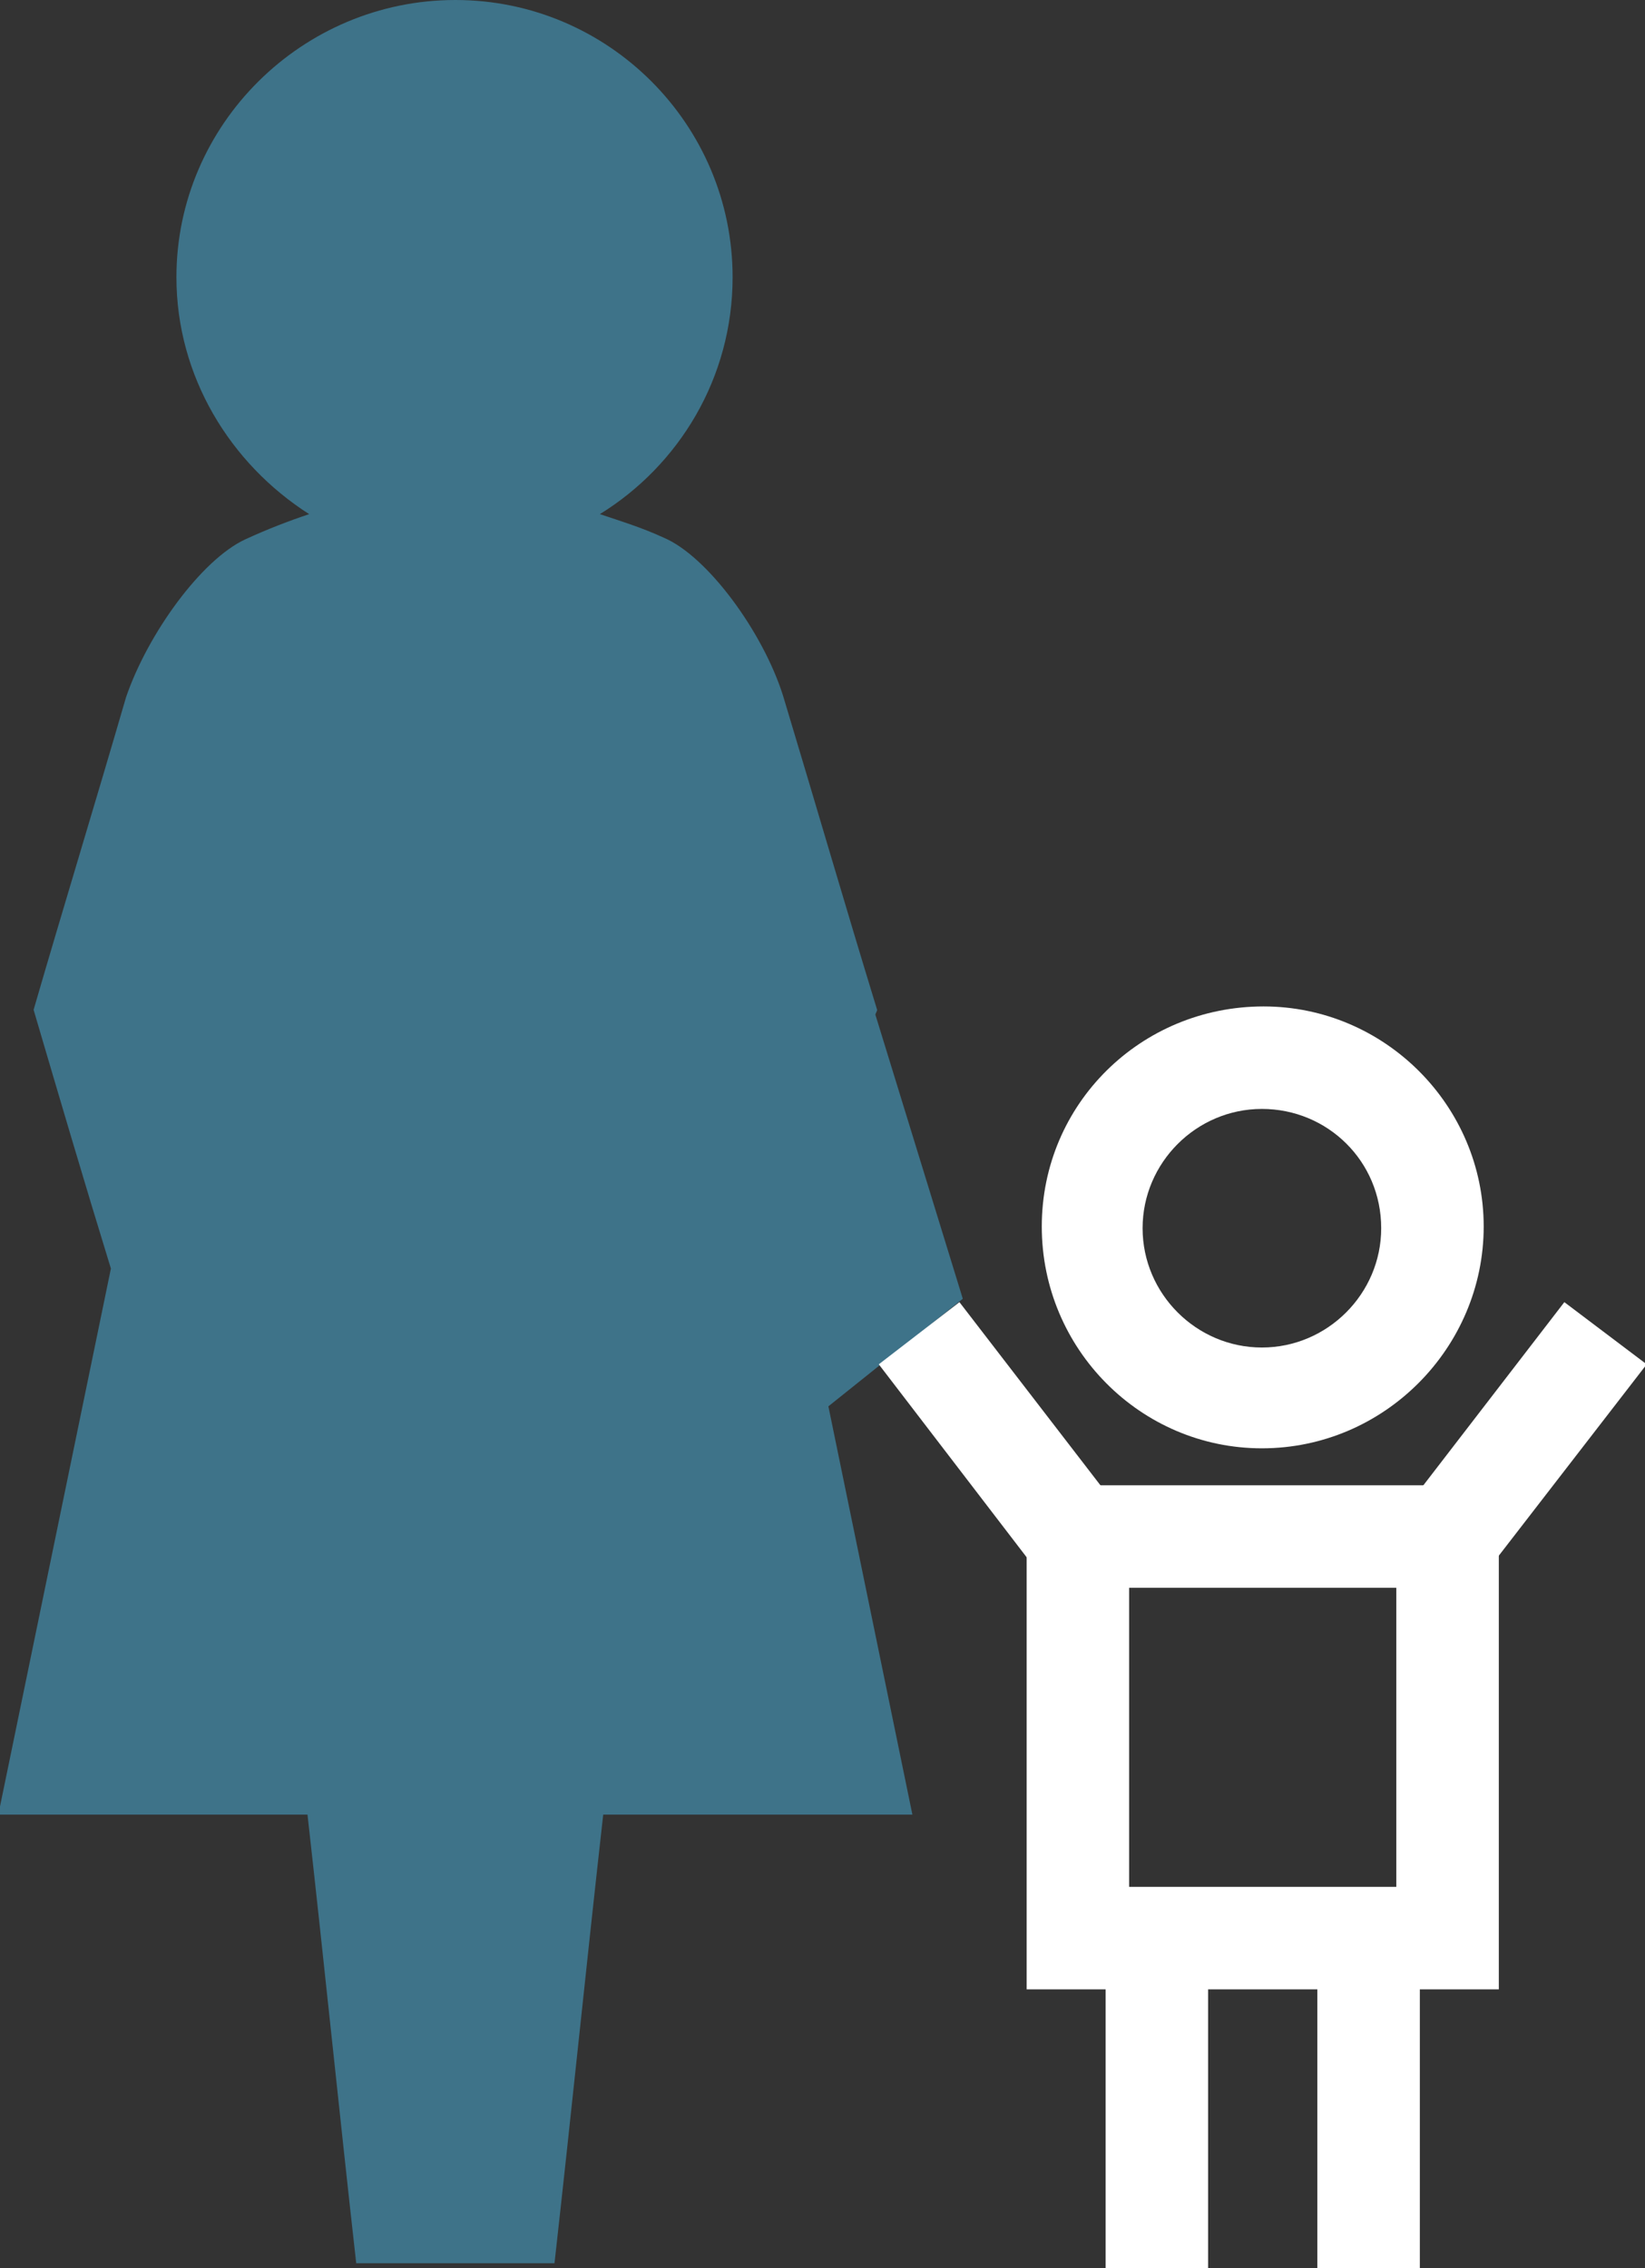
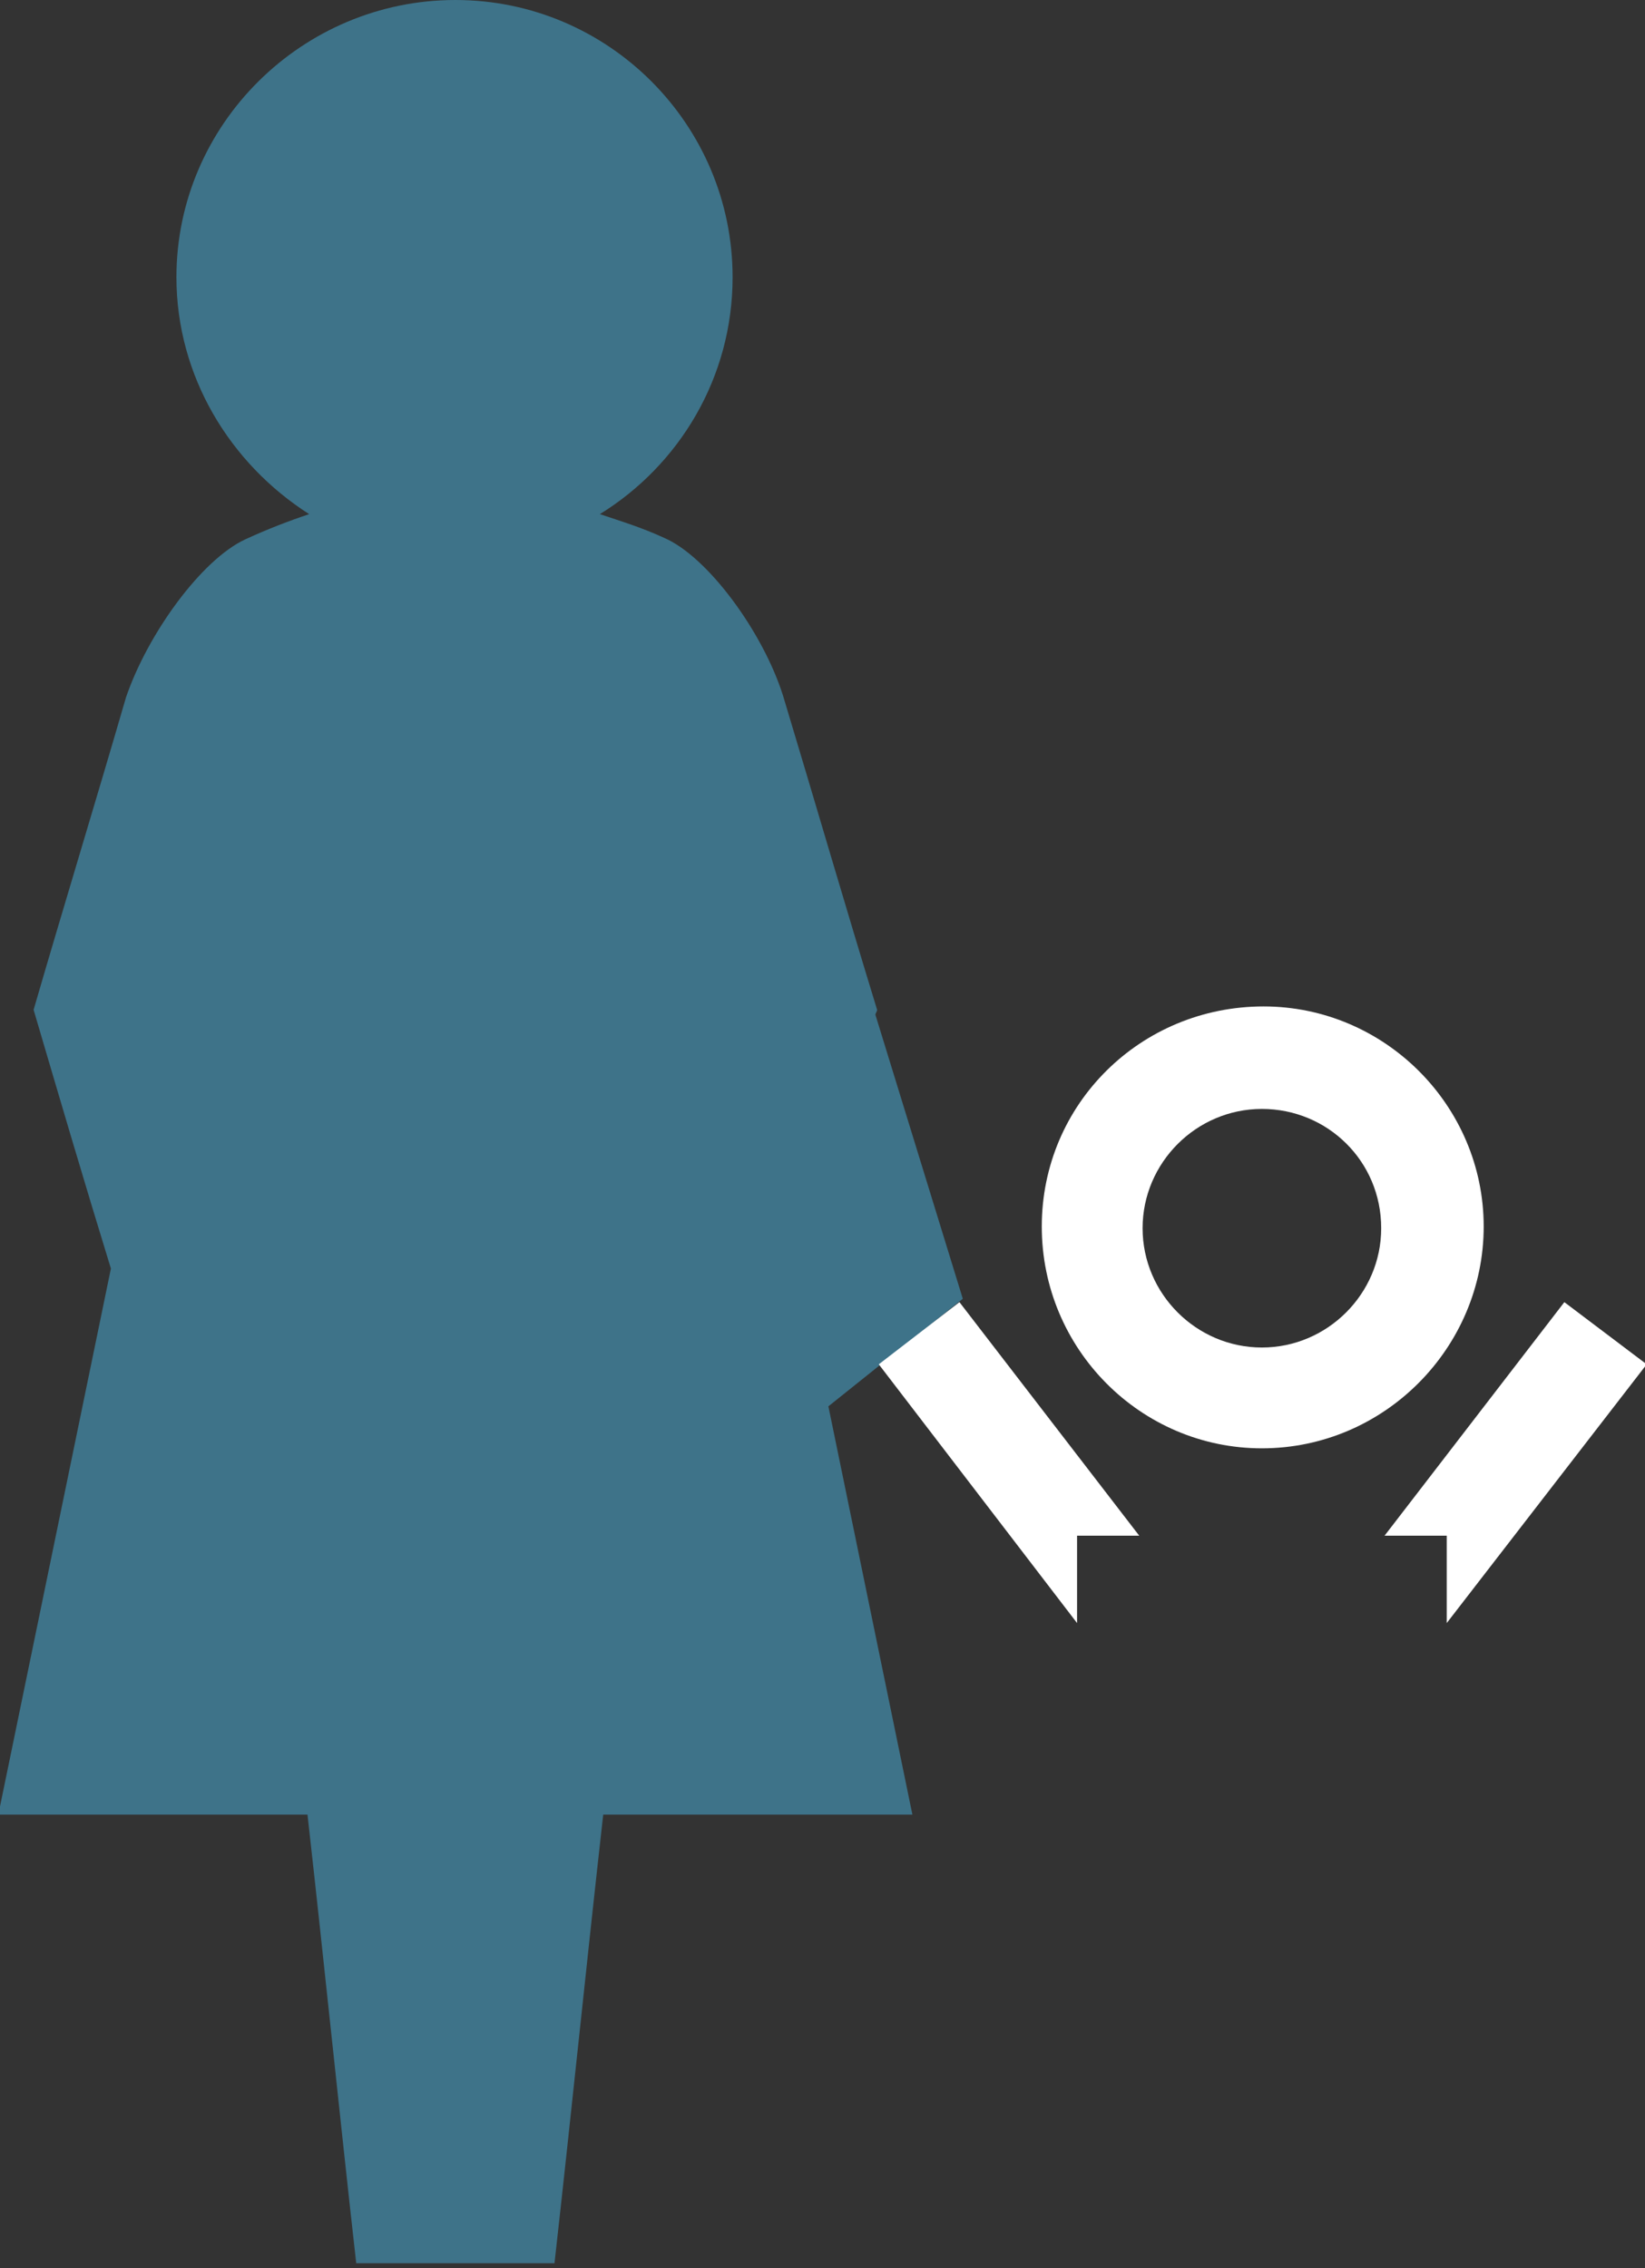
<svg xmlns="http://www.w3.org/2000/svg" version="1.1" id="Ebene_1" x="0px" y="0px" viewBox="0 0 97.9 135" style="enable-background:new 0 0 97.9 135;" xml:space="preserve">
  <rect x="0" y="0" width="97.9" height="135" fill="#333333" stroke="none" />
  <style type="text/css">
	.st0{fill:#3E7389;}
	.st1{fill:#FFFFFF;}
</style>
  <g>
    <path class="st0" d="M49.3,83.7l8-6.4l-5.2-16.9c0-0.1,0.1-0.2,0.1-0.3c-1.9-6.2-3.7-12.4-5.6-18.7c-1.2-3.8-4.5-8.3-7.1-9.4   c-1.3-0.6-2.6-1-3.8-1.4c4.7-2.9,7.9-8.1,7.9-14.1C43.6,7.4,36.2,0,27.1,0S10.5,7.4,10.5,16.5c0,5.9,3.2,11.1,7.9,14.1   c-1.2,0.4-2.5,0.9-3.8,1.5c-2.6,1.2-5.8,5.6-7.1,9.4C5.7,47.7,3.8,53.9,2,60.1C3.5,65.2,5,70.3,6.6,75.5L-0.1,108h18.4   c1,8.9,1.9,17.8,2.9,26.7h2.2v0h6.1v0H33c1-8.9,1.9-17.8,2.9-26.7h18.4L49.3,83.7z" />
    <path class="st1" d="M75.1,86.2C67.9,86.2,62,80.3,62,73s5.9-13.1,13.2-13.1c7.2,0,13.1,5.9,13.1,13.1S82.4,86.2,75.1,86.2z    M75.1,66c-3.9,0-7.1,3.2-7.1,7.1c0,3.9,3.2,7.1,7.1,7.1c3.9,0,7.1-3.2,7.1-7.1C82.2,69.1,79,66,75.1,66z" />
  </g>
  <g>
    <polygon class="st1" points="86.1,91.4 86.1,96.6 98,81.2 93.1,77.5 82.4,91.4  " />
    <polygon class="st1" points="64.1,91.4 67.8,91.4 57.1,77.5 52.3,81.2 64.1,96.6  " />
  </g>
-   <path class="st1" d="M89.2,118.4H61.1v-30h28.1V118.4z M67.2,112.3h15.9V94.5H67.2V112.3z" />
  <g>
-     <path class="st1" d="M84.5,135h-6.1v-20.1h6.1V135z M71.9,135h-6.1v-20.1h6.1V135z" />
-   </g>
+     </g>
</svg>